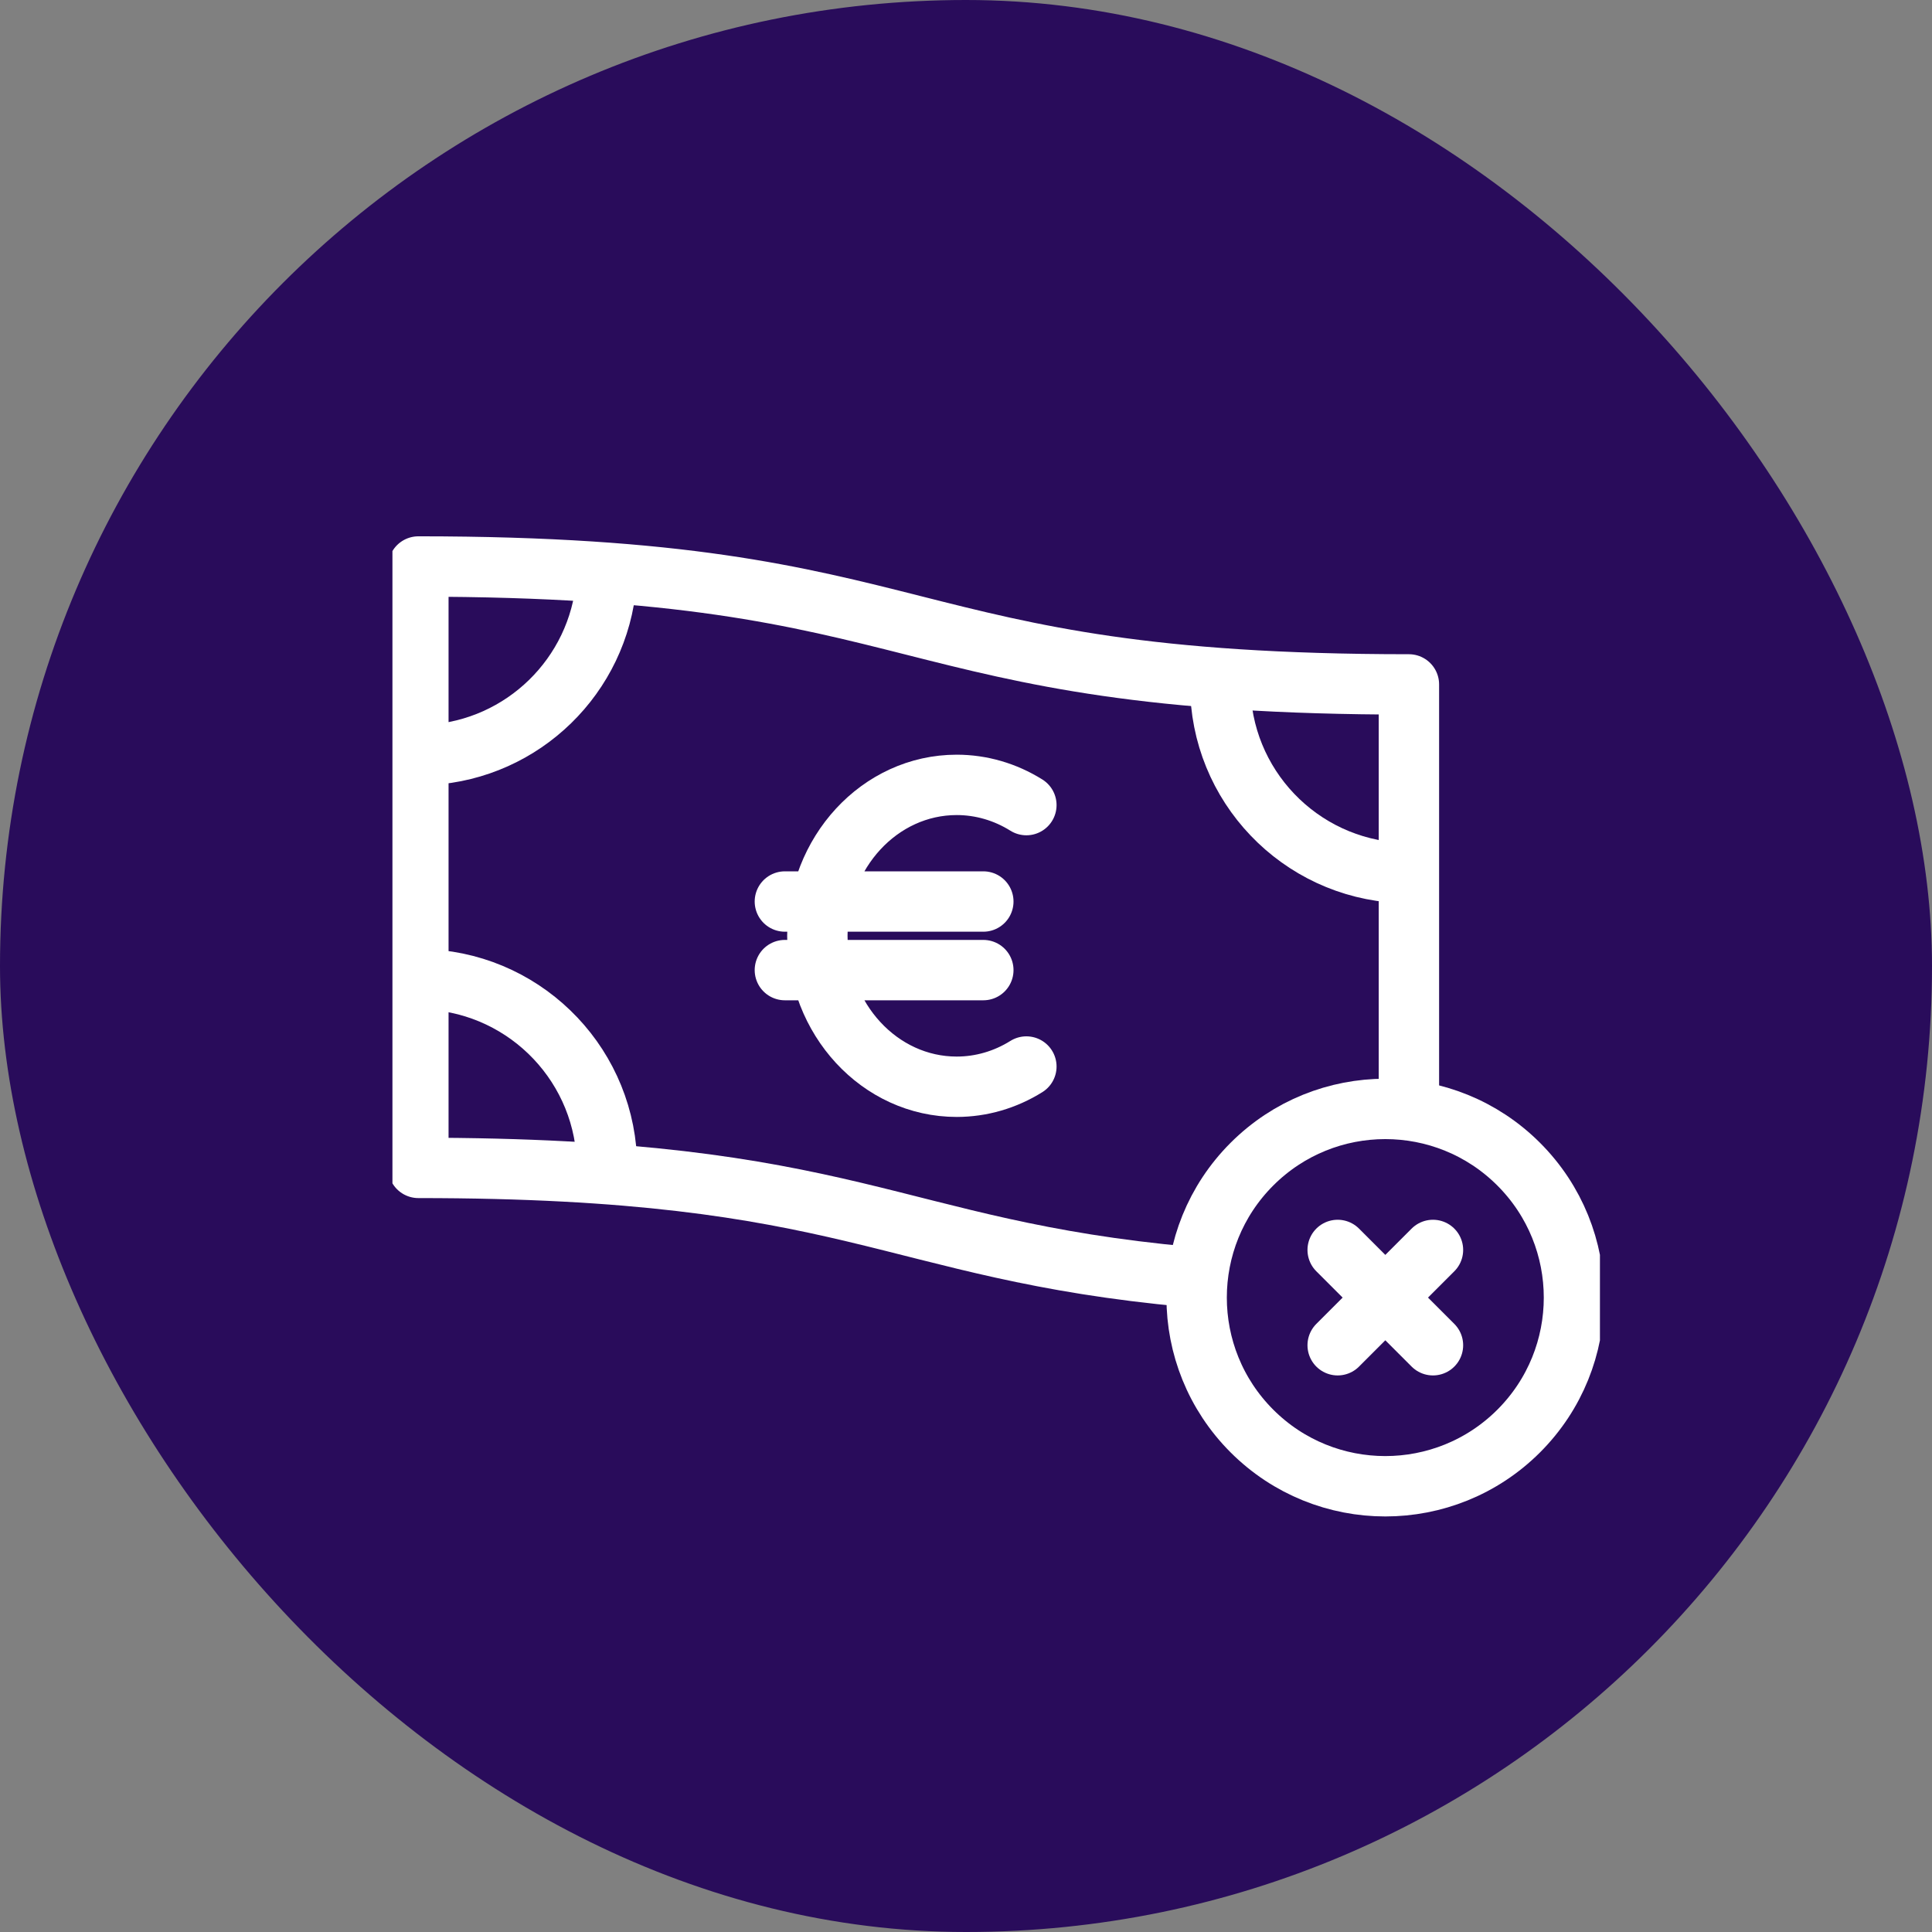
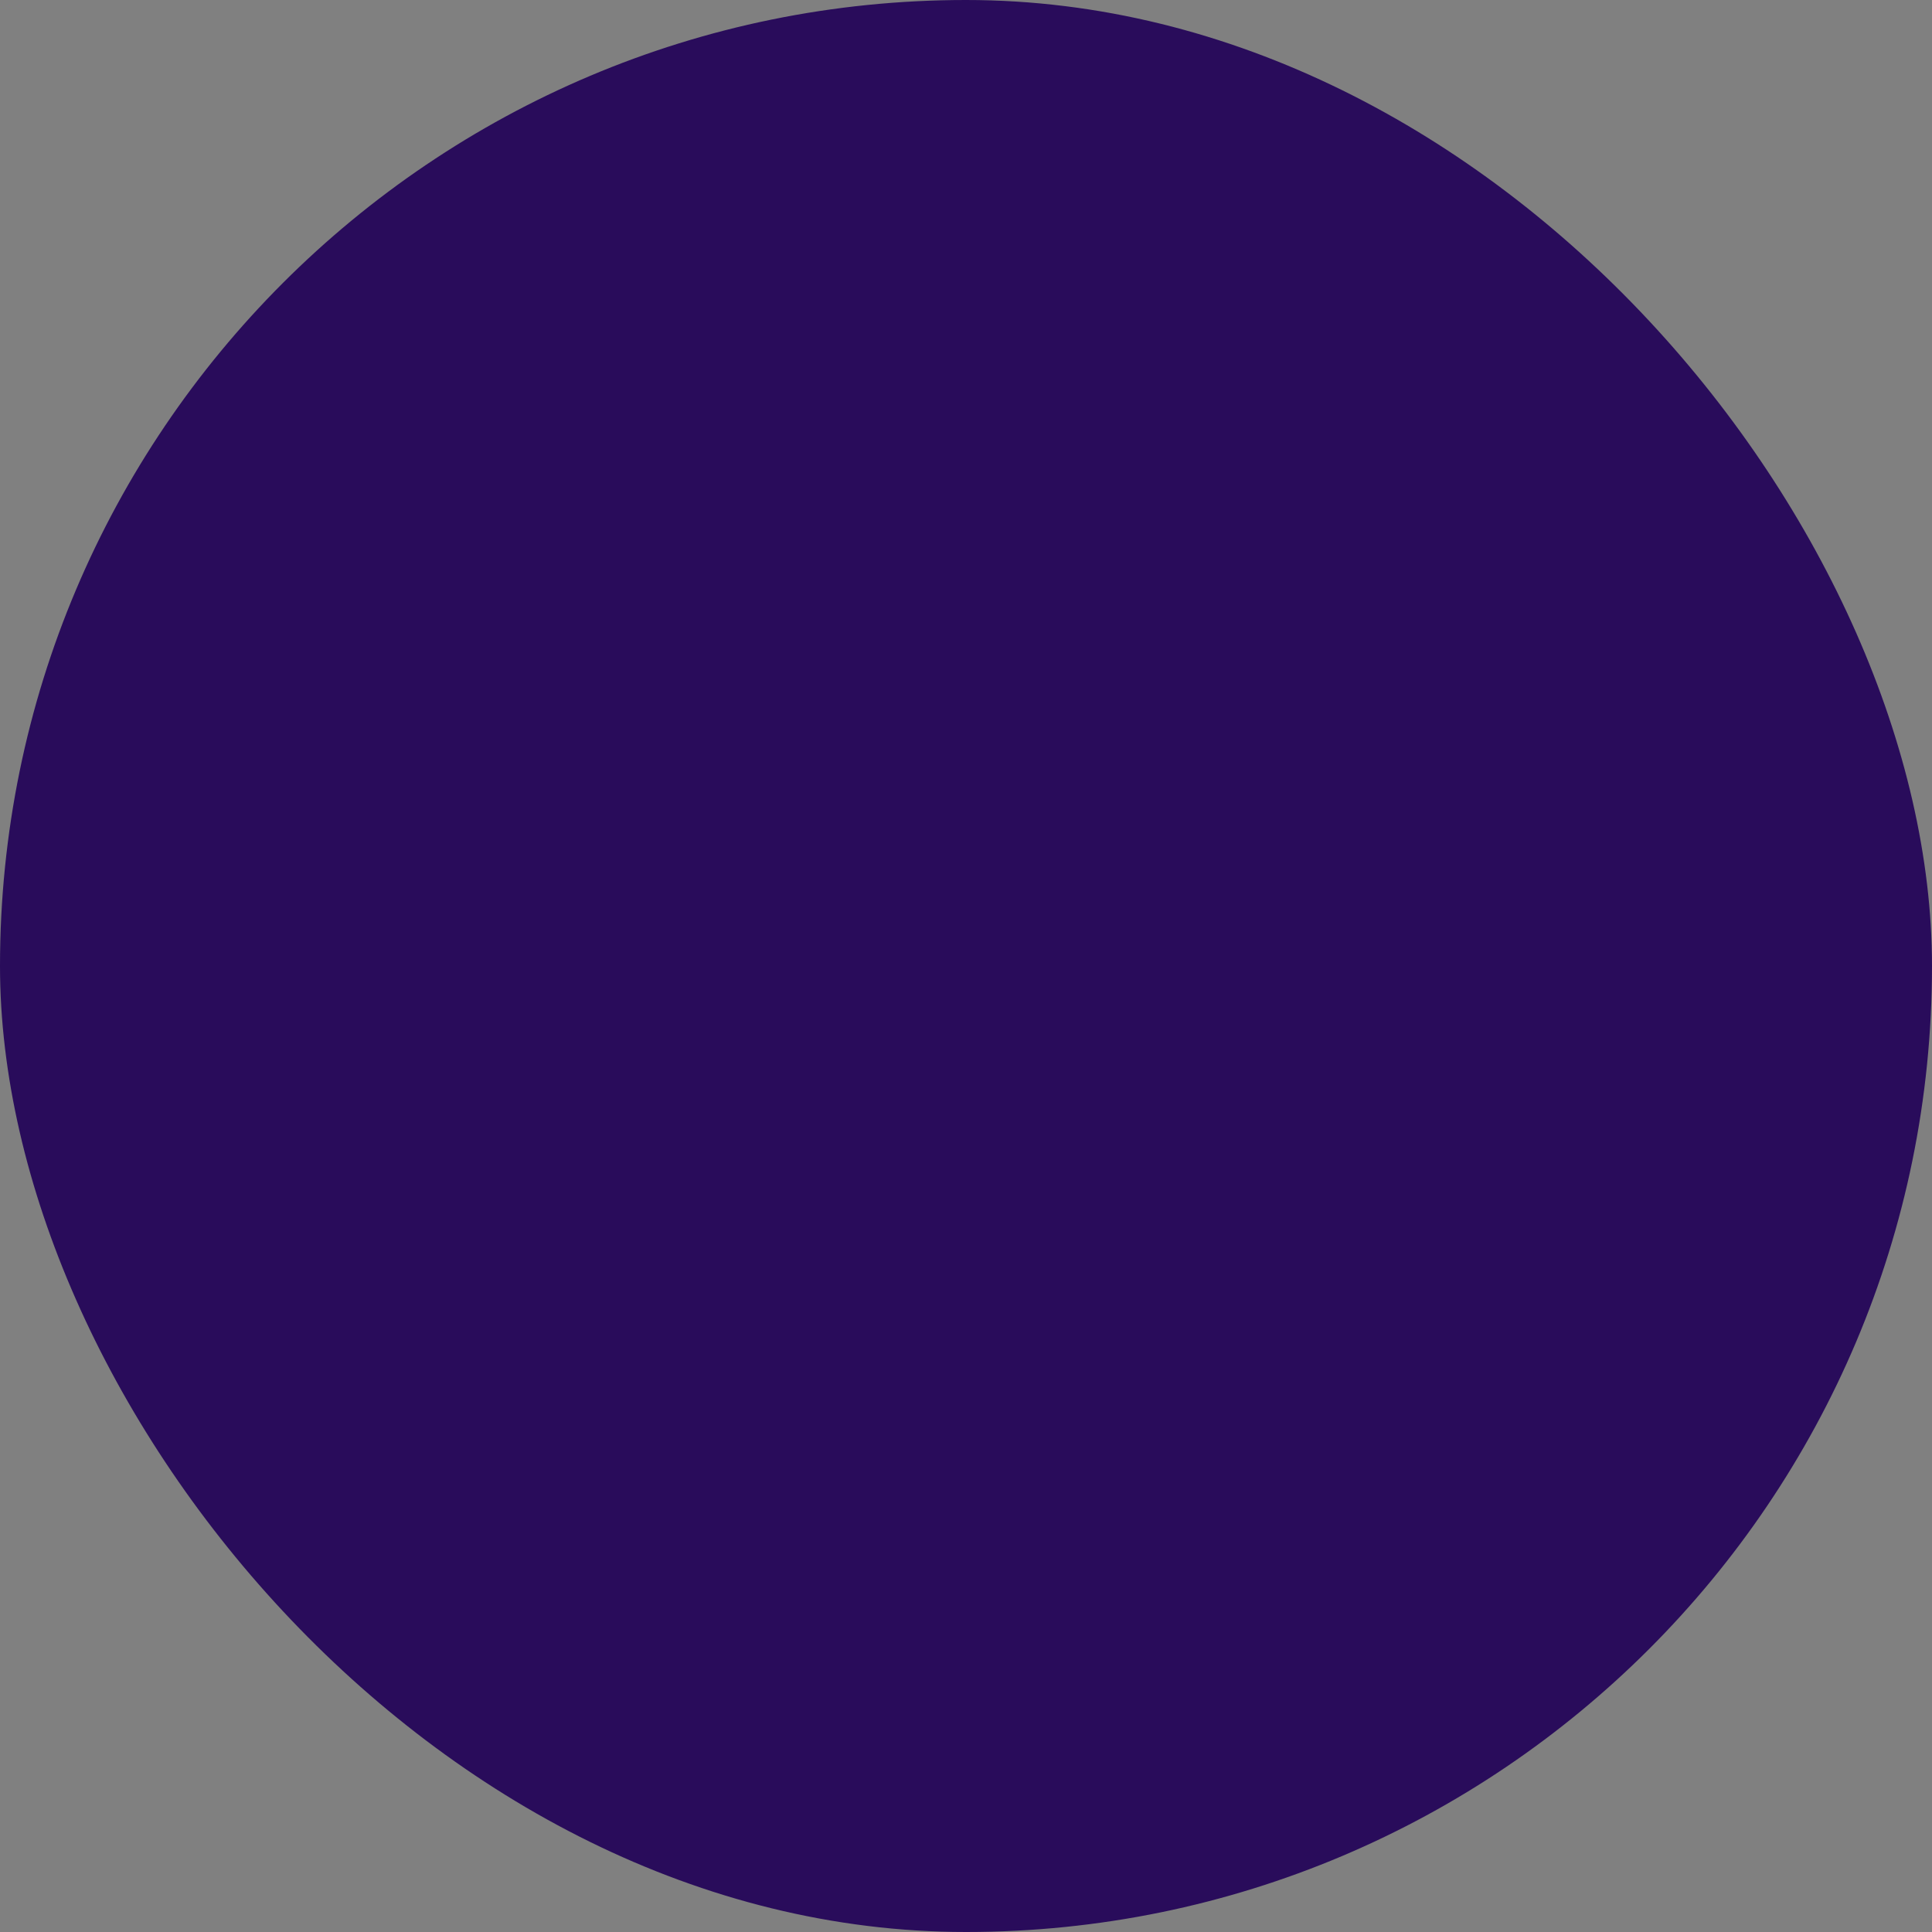
<svg xmlns="http://www.w3.org/2000/svg" width="64" height="64" viewBox="0 0 64 64" fill="none">
  <rect x="0" y="0" width="64" height="64" fill="#808080" stroke="none" />
  <rect width="64" height="64" rx="32" fill="#290C5B" />
  <g clip-path="url(#clip0_4_164)">
    <path d="M14.229 32.448C17.508 32.639 20.109 35.36 20.109 38.688M46.36 28.914C43.053 28.752 40.422 26.019 40.422 22.672M20.087 19.291C19.828 22.386 17.325 24.824 14.23 25.005" stroke="white" stroke-width="2" stroke-miterlimit="2.613" stroke-linecap="round" stroke-linejoin="round" />
    <path d="M50.31 47.404C52.75 44.963 52.75 41.006 50.309 38.565C47.869 36.124 43.911 36.124 41.471 38.565C39.03 41.006 39.03 44.963 41.471 47.404C43.912 49.845 47.869 49.844 50.31 47.404Z" stroke="white" stroke-width="2" stroke-miterlimit="2.613" stroke-linecap="round" stroke-linejoin="round" />
    <path d="M46.672 36.392V22.672C29.306 22.672 31.225 18.766 13.859 18.766V38.688C28.301 38.688 29.407 41.389 39.358 42.298" stroke="white" stroke-width="2" stroke-miterlimit="2.613" stroke-linecap="round" stroke-linejoin="round" />
    <path d="M47.469 41.406L44.312 44.563M47.469 44.563L44.312 41.406" stroke="white" stroke-width="2" stroke-miterlimit="22.926" stroke-linecap="round" stroke-linejoin="round" />
    <path d="M34 35.33C33.298 35.769 32.502 36 31.692 36C29.143 36 27.076 33.761 27.076 31C27.076 28.239 29.143 26 31.692 26C32.502 26 33.298 26.231 34 26.67M26 29.864H32.574M26 32.136H32.574" stroke="white" stroke-width="2" stroke-miterlimit="22.926" stroke-linecap="round" stroke-linejoin="round" />
  </g>
  <defs>
    <clipPath id="clip0_4_164">
-       <rect width="40" height="40" fill="white" transform="translate(13 14)" />
-     </clipPath>
+       </clipPath>
  </defs>
</svg>